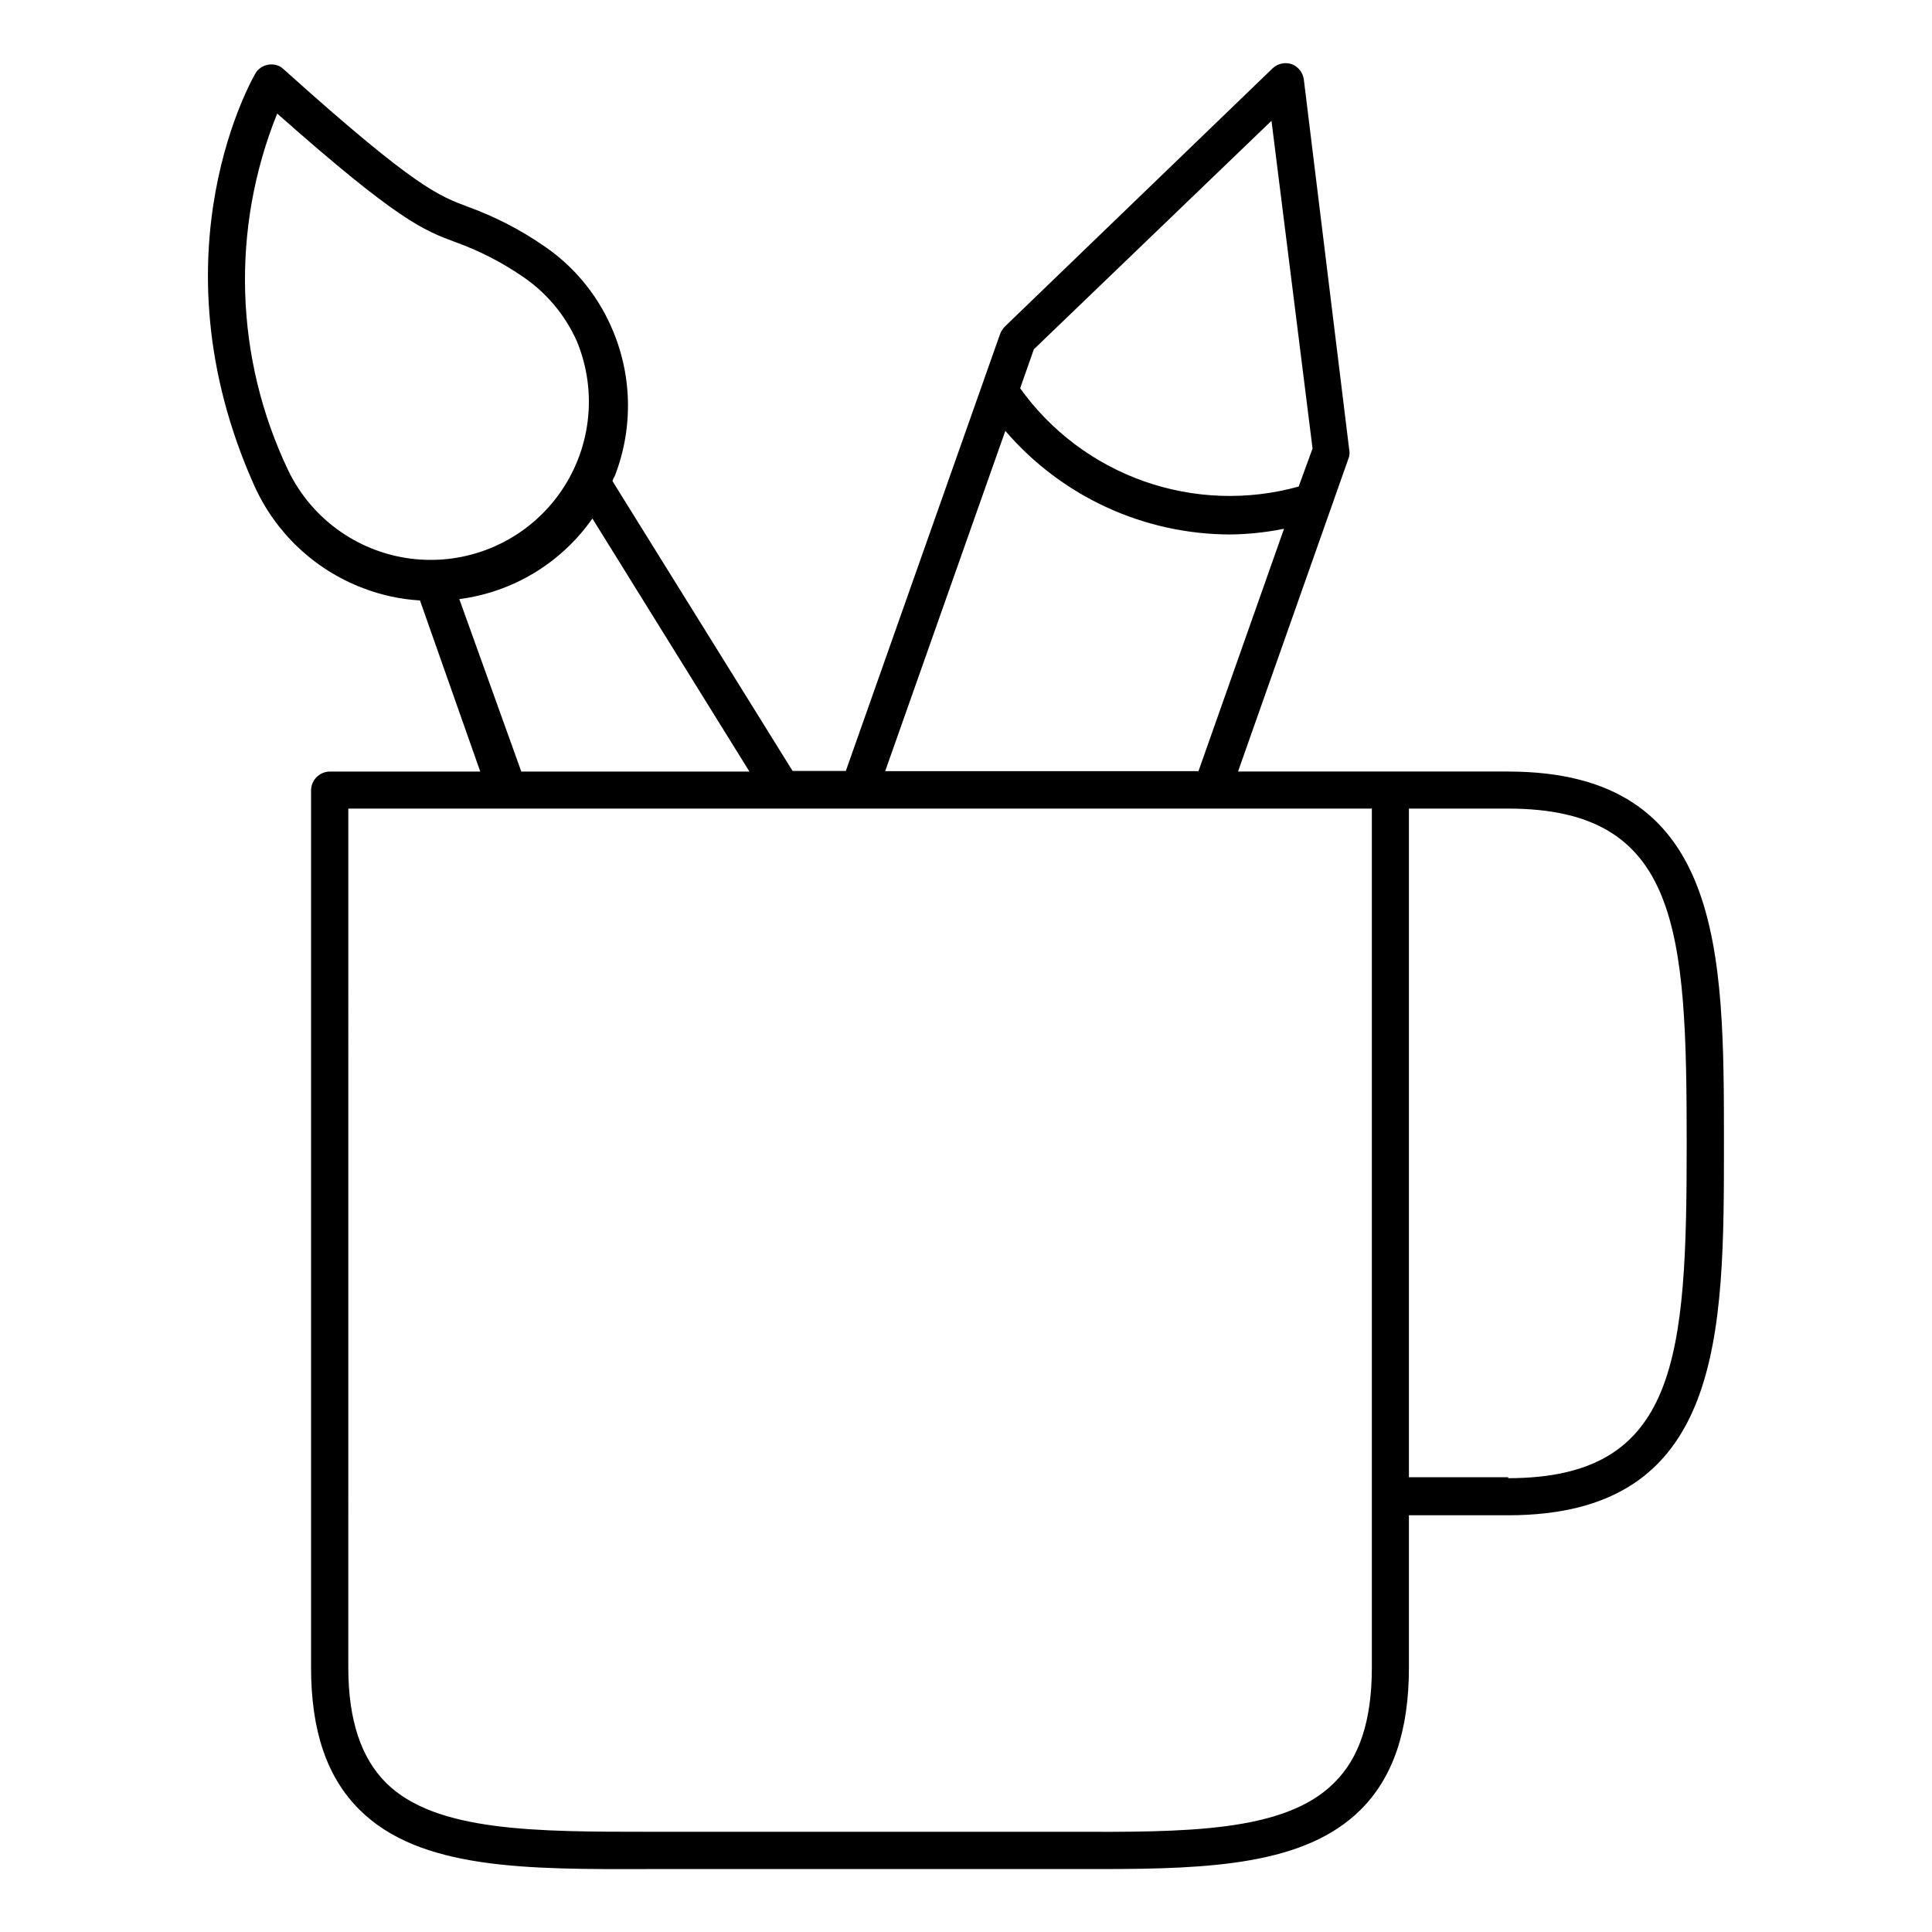
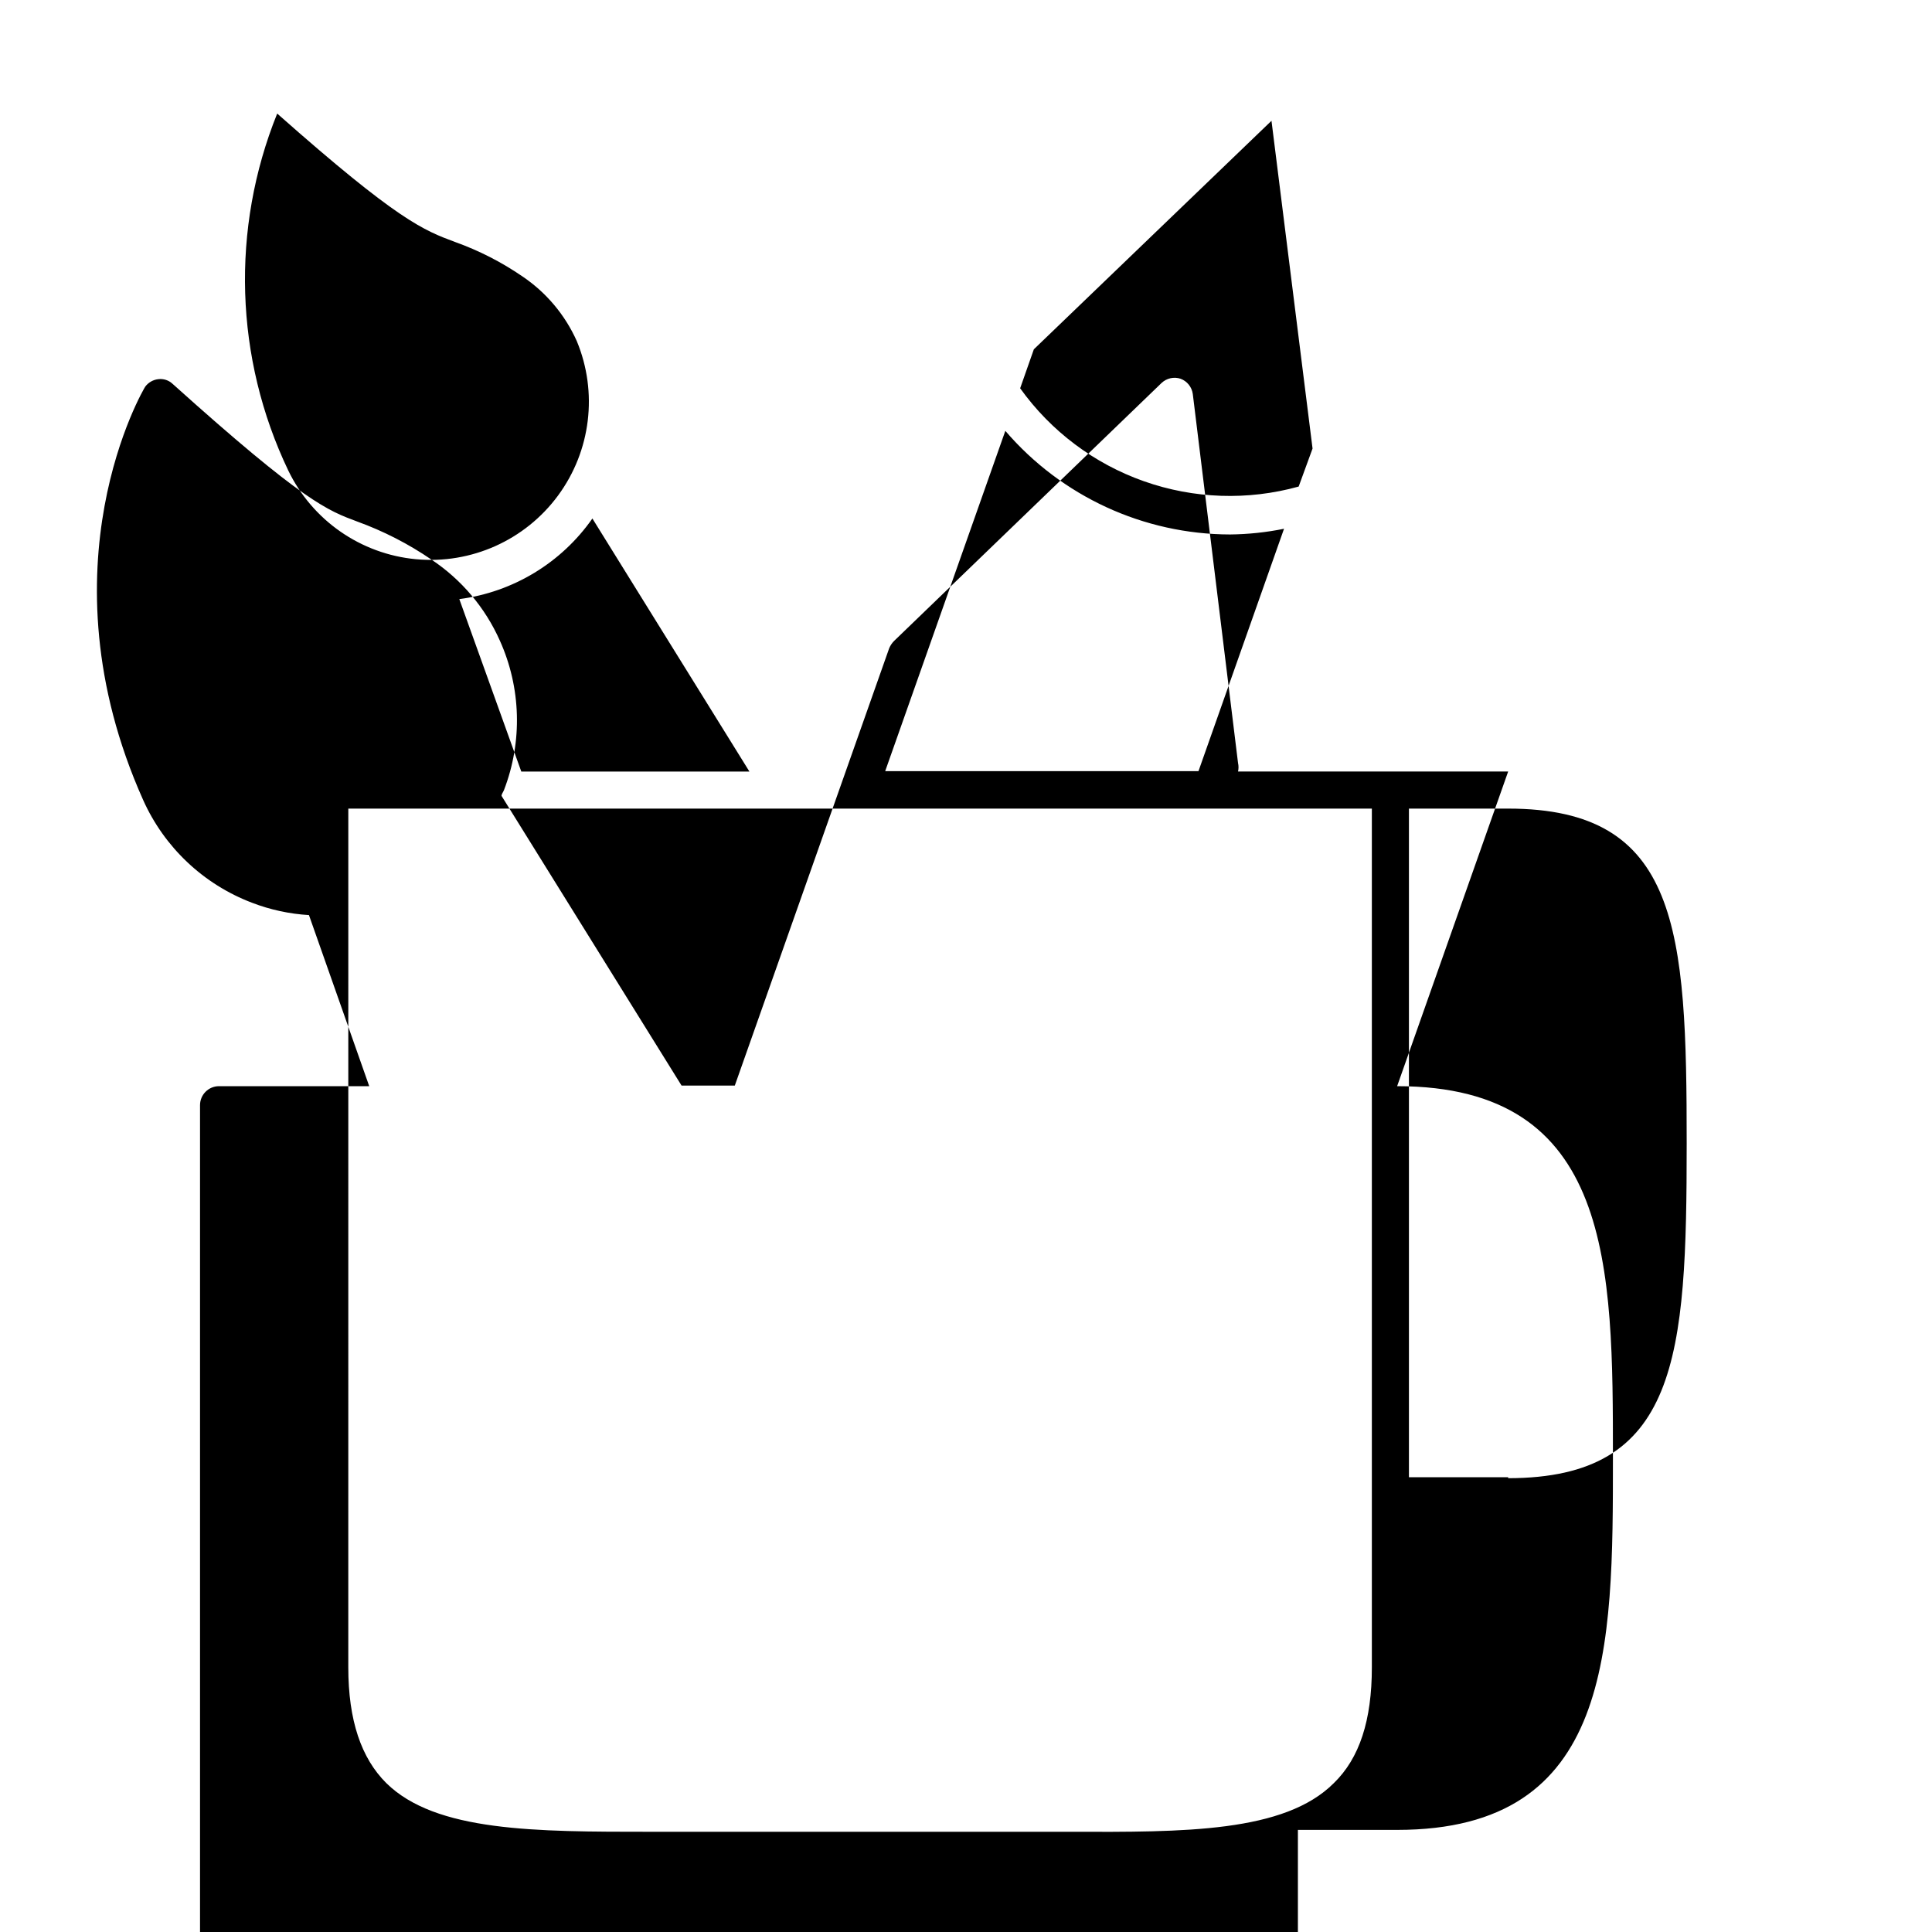
<svg xmlns="http://www.w3.org/2000/svg" fill="#000000" width="800px" height="800px" version="1.1" viewBox="144 144 512 512">
-   <path d="m543.68 348.46h-71.59l29.422-83.379c0.172-0.746 0.172-1.52 0-2.266l-11.988-97.789c-0.254-1.836-1.492-3.383-3.227-4.031-1.754-0.586-3.688-0.16-5.039 1.109l-70.934 68.414c-0.539 0.551-0.969 1.203-1.262 1.914l-40.91 115.88h-14.105l-47.711-76.777c0-0.504 0.453-1.008 0.656-1.562 4.93-12.816 4.531-27.078-1.109-39.598-3.887-8.73-10.18-16.176-18.137-21.465-6.102-4.172-12.703-7.555-19.648-10.074-7.809-2.922-13.957-5.039-48.918-36.477h-0.004c-1.008-0.961-2.394-1.422-3.777-1.258-1.379 0.145-2.637 0.855-3.477 1.965-0.301 0.402-28.312 47.559-0.555 109.58 5.617 12.531 15.984 22.32 28.82 27.203 4.84 1.863 9.938 2.969 15.113 3.277l15.973 45.344h-39.801l-0.004-0.004c-2.781 0-5.035 2.258-5.035 5.039v232.36c0 16.777 4.18 29.121 12.797 37.684 15.973 15.973 44.336 15.871 77.133 15.77h119.3c29.32 0 54.312-1.16 68.973-15.77 8.566-8.566 12.746-20.906 12.746-37.684v-40.305h26.301c57.184 0 57.184-47.863 57.184-98.594-0.004-50.738-0.004-98.5-57.188-98.5zm-62.723-172.45 10.883 86.855-3.68 10.078c-13.488 3.742-27.801 3.254-41.004-1.406-13.199-4.656-24.652-13.258-32.805-24.641l3.629-10.328zm-70.535 82.172c14.91 17.383 36.652 27.406 59.551 27.457 4.809-0.051 9.598-0.555 14.309-1.512l-22.672 64.234-83.027 0.004zm-190.04 10.48c-14.191-29.719-15.25-64.027-2.922-94.566 32.094 28.414 38.793 30.934 47.207 34.059 6.273 2.25 12.234 5.297 17.734 9.066 6.336 4.258 11.344 10.211 14.457 17.18 5.633 13.578 3.742 29.109-4.981 40.938-8.723 11.828-23 18.223-37.633 16.859-14.633-1.367-27.48-10.297-33.863-23.535zm45.344 34.109v-0.004c14.234-1.844 27.039-9.598 35.266-21.359l41.613 67.059h-60.457zm241.83 283.09c0 14.055-3.273 24.082-10.078 30.684-13.098 13.098-39.551 13-70.129 12.898h-110.84c-30.633 0-57.031 0-70.129-12.898-6.648-6.602-10.078-16.625-10.078-30.684l0.004-227.57h271.25zm36.125-50.383h-26.301v-177.19h26.301c45.344 0 47.309 32.094 47.309 88.723-0.004 56.629-2.168 88.723-47.312 88.723z" />
+   <path d="m543.68 348.46h-71.59c0.172-0.746 0.172-1.52 0-2.266l-11.988-97.789c-0.254-1.836-1.492-3.383-3.227-4.031-1.754-0.586-3.688-0.16-5.039 1.109l-70.934 68.414c-0.539 0.551-0.969 1.203-1.262 1.914l-40.91 115.88h-14.105l-47.711-76.777c0-0.504 0.453-1.008 0.656-1.562 4.93-12.816 4.531-27.078-1.109-39.598-3.887-8.73-10.18-16.176-18.137-21.465-6.102-4.172-12.703-7.555-19.648-10.074-7.809-2.922-13.957-5.039-48.918-36.477h-0.004c-1.008-0.961-2.394-1.422-3.777-1.258-1.379 0.145-2.637 0.855-3.477 1.965-0.301 0.402-28.312 47.559-0.555 109.58 5.617 12.531 15.984 22.32 28.82 27.203 4.84 1.863 9.938 2.969 15.113 3.277l15.973 45.344h-39.801l-0.004-0.004c-2.781 0-5.035 2.258-5.035 5.039v232.36c0 16.777 4.18 29.121 12.797 37.684 15.973 15.973 44.336 15.871 77.133 15.77h119.3c29.32 0 54.312-1.16 68.973-15.77 8.566-8.566 12.746-20.906 12.746-37.684v-40.305h26.301c57.184 0 57.184-47.863 57.184-98.594-0.004-50.738-0.004-98.5-57.188-98.5zm-62.723-172.45 10.883 86.855-3.68 10.078c-13.488 3.742-27.801 3.254-41.004-1.406-13.199-4.656-24.652-13.258-32.805-24.641l3.629-10.328zm-70.535 82.172c14.91 17.383 36.652 27.406 59.551 27.457 4.809-0.051 9.598-0.555 14.309-1.512l-22.672 64.234-83.027 0.004zm-190.04 10.48c-14.191-29.719-15.25-64.027-2.922-94.566 32.094 28.414 38.793 30.934 47.207 34.059 6.273 2.25 12.234 5.297 17.734 9.066 6.336 4.258 11.344 10.211 14.457 17.18 5.633 13.578 3.742 29.109-4.981 40.938-8.723 11.828-23 18.223-37.633 16.859-14.633-1.367-27.48-10.297-33.863-23.535zm45.344 34.109v-0.004c14.234-1.844 27.039-9.598 35.266-21.359l41.613 67.059h-60.457zm241.83 283.09c0 14.055-3.273 24.082-10.078 30.684-13.098 13.098-39.551 13-70.129 12.898h-110.84c-30.633 0-57.031 0-70.129-12.898-6.648-6.602-10.078-16.625-10.078-30.684l0.004-227.57h271.25zm36.125-50.383h-26.301v-177.19h26.301c45.344 0 47.309 32.094 47.309 88.723-0.004 56.629-2.168 88.723-47.312 88.723z" />
</svg>